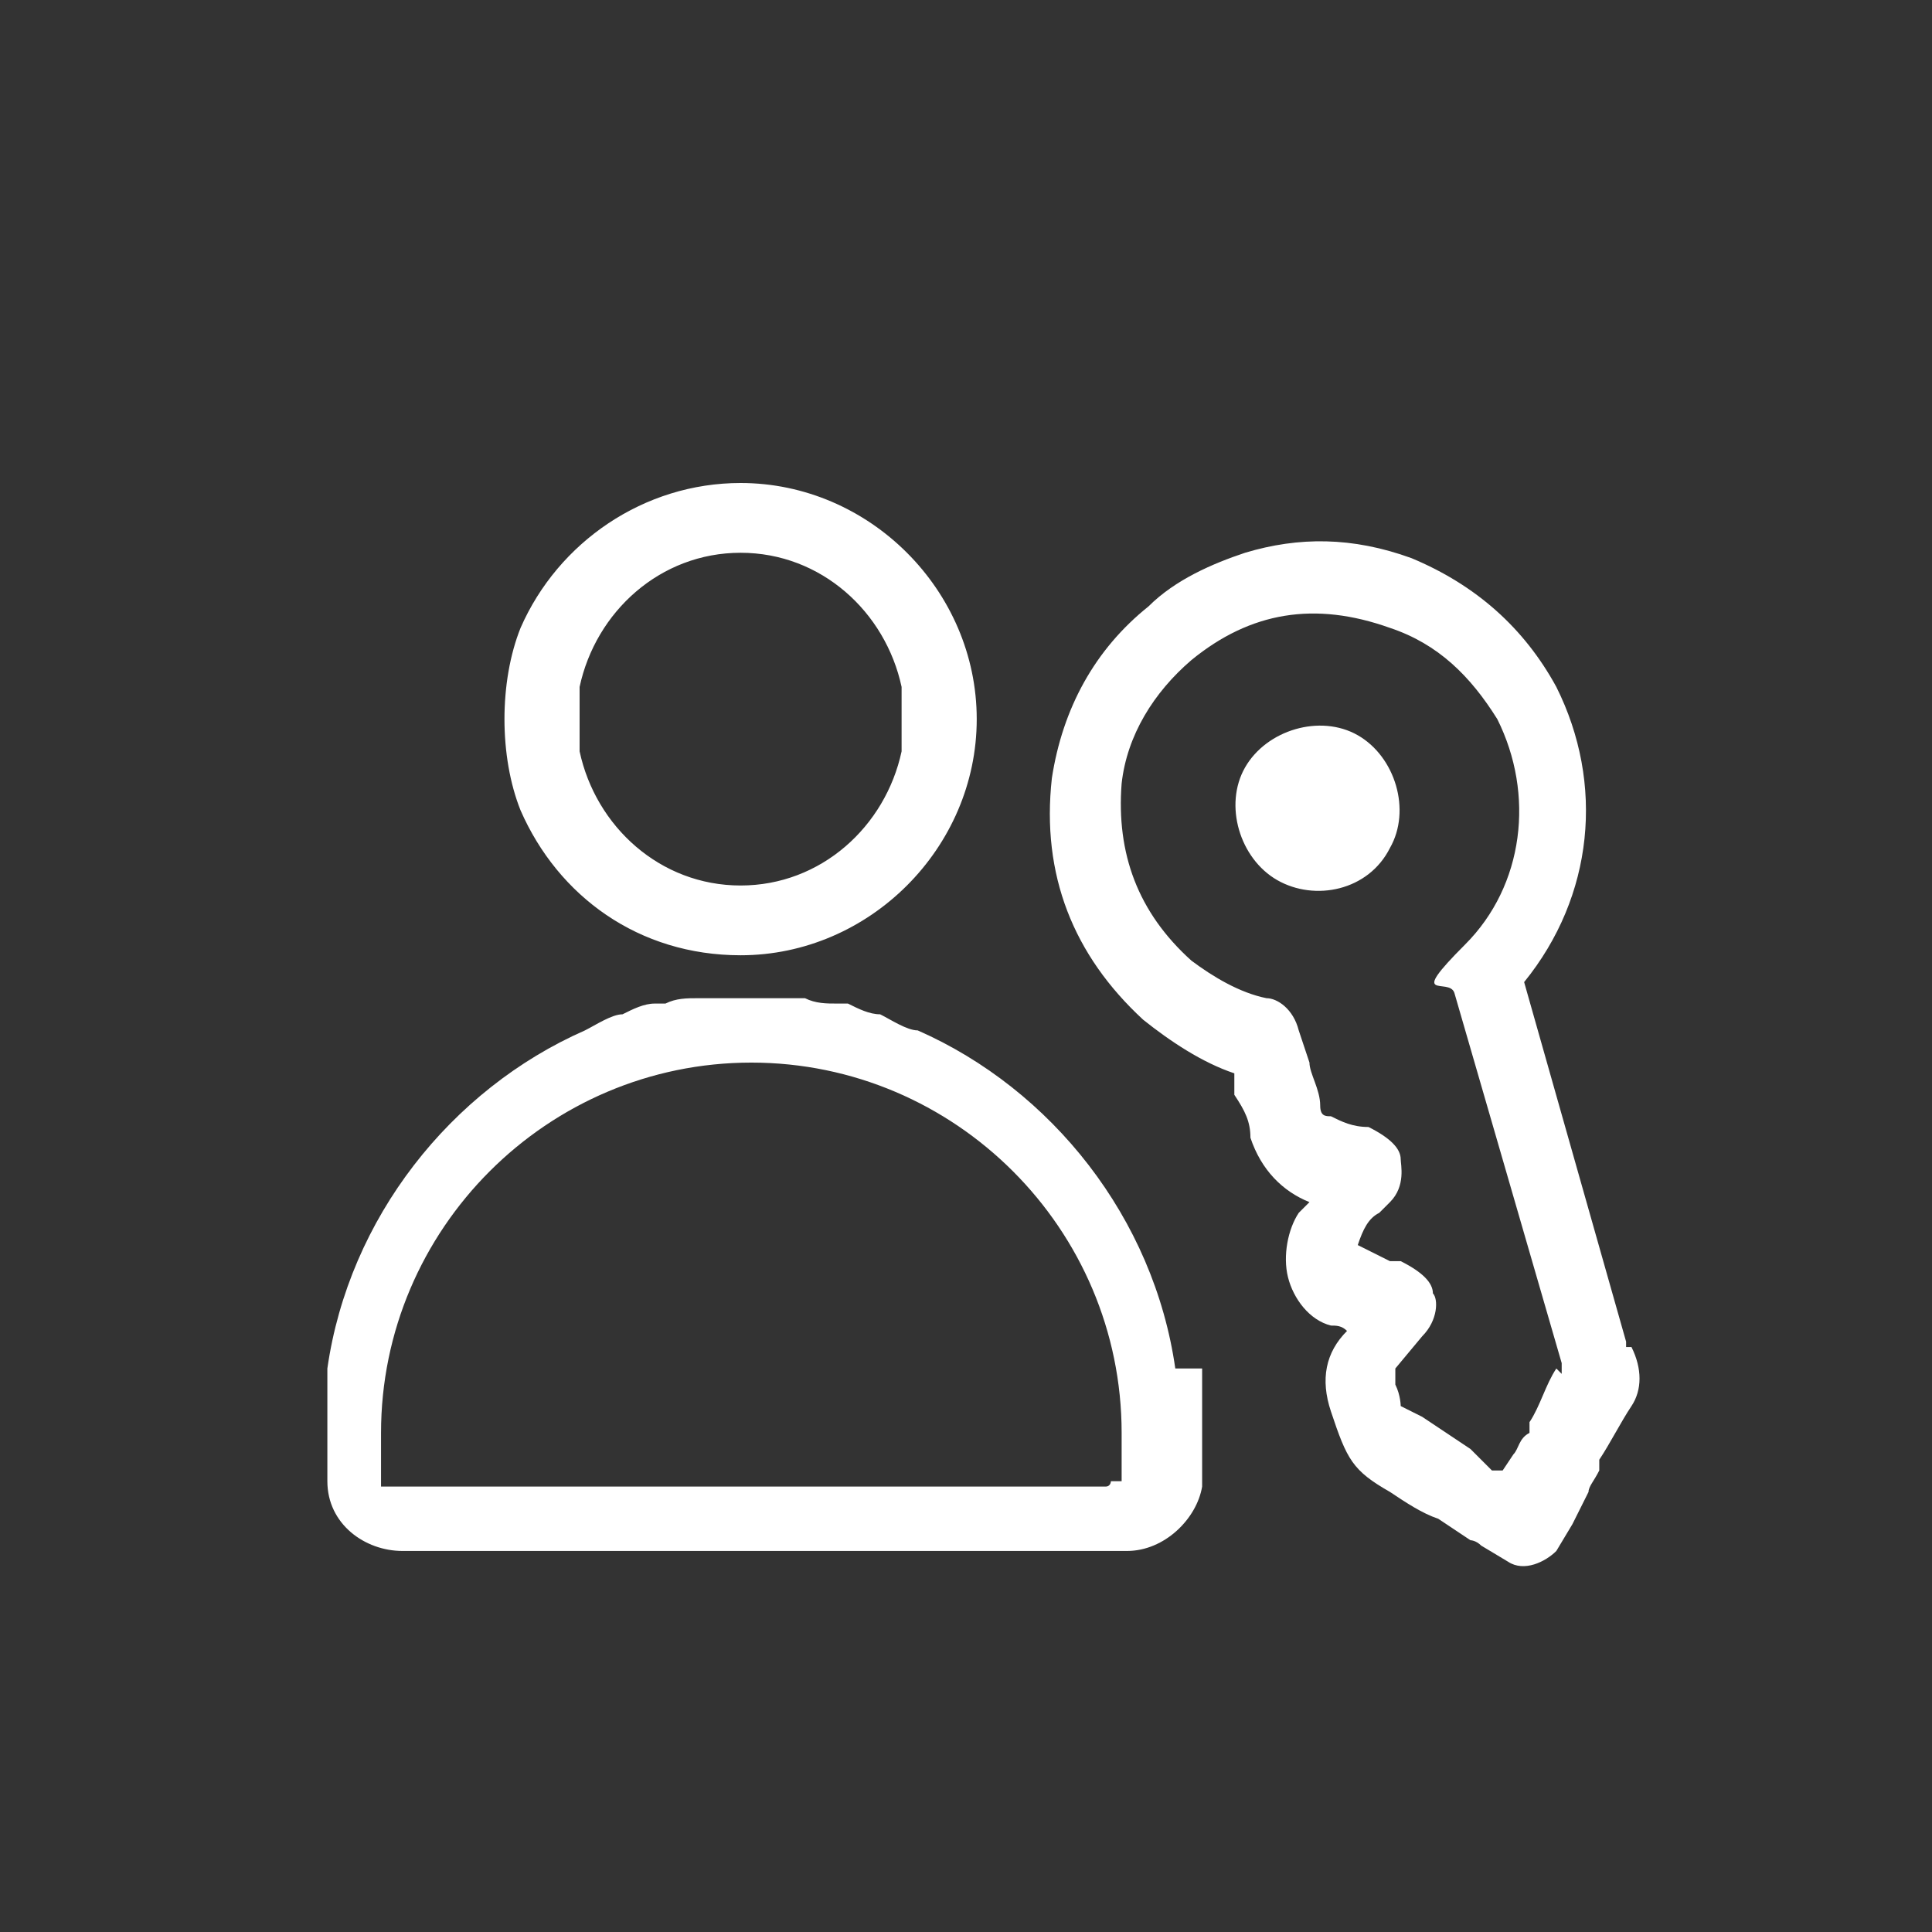
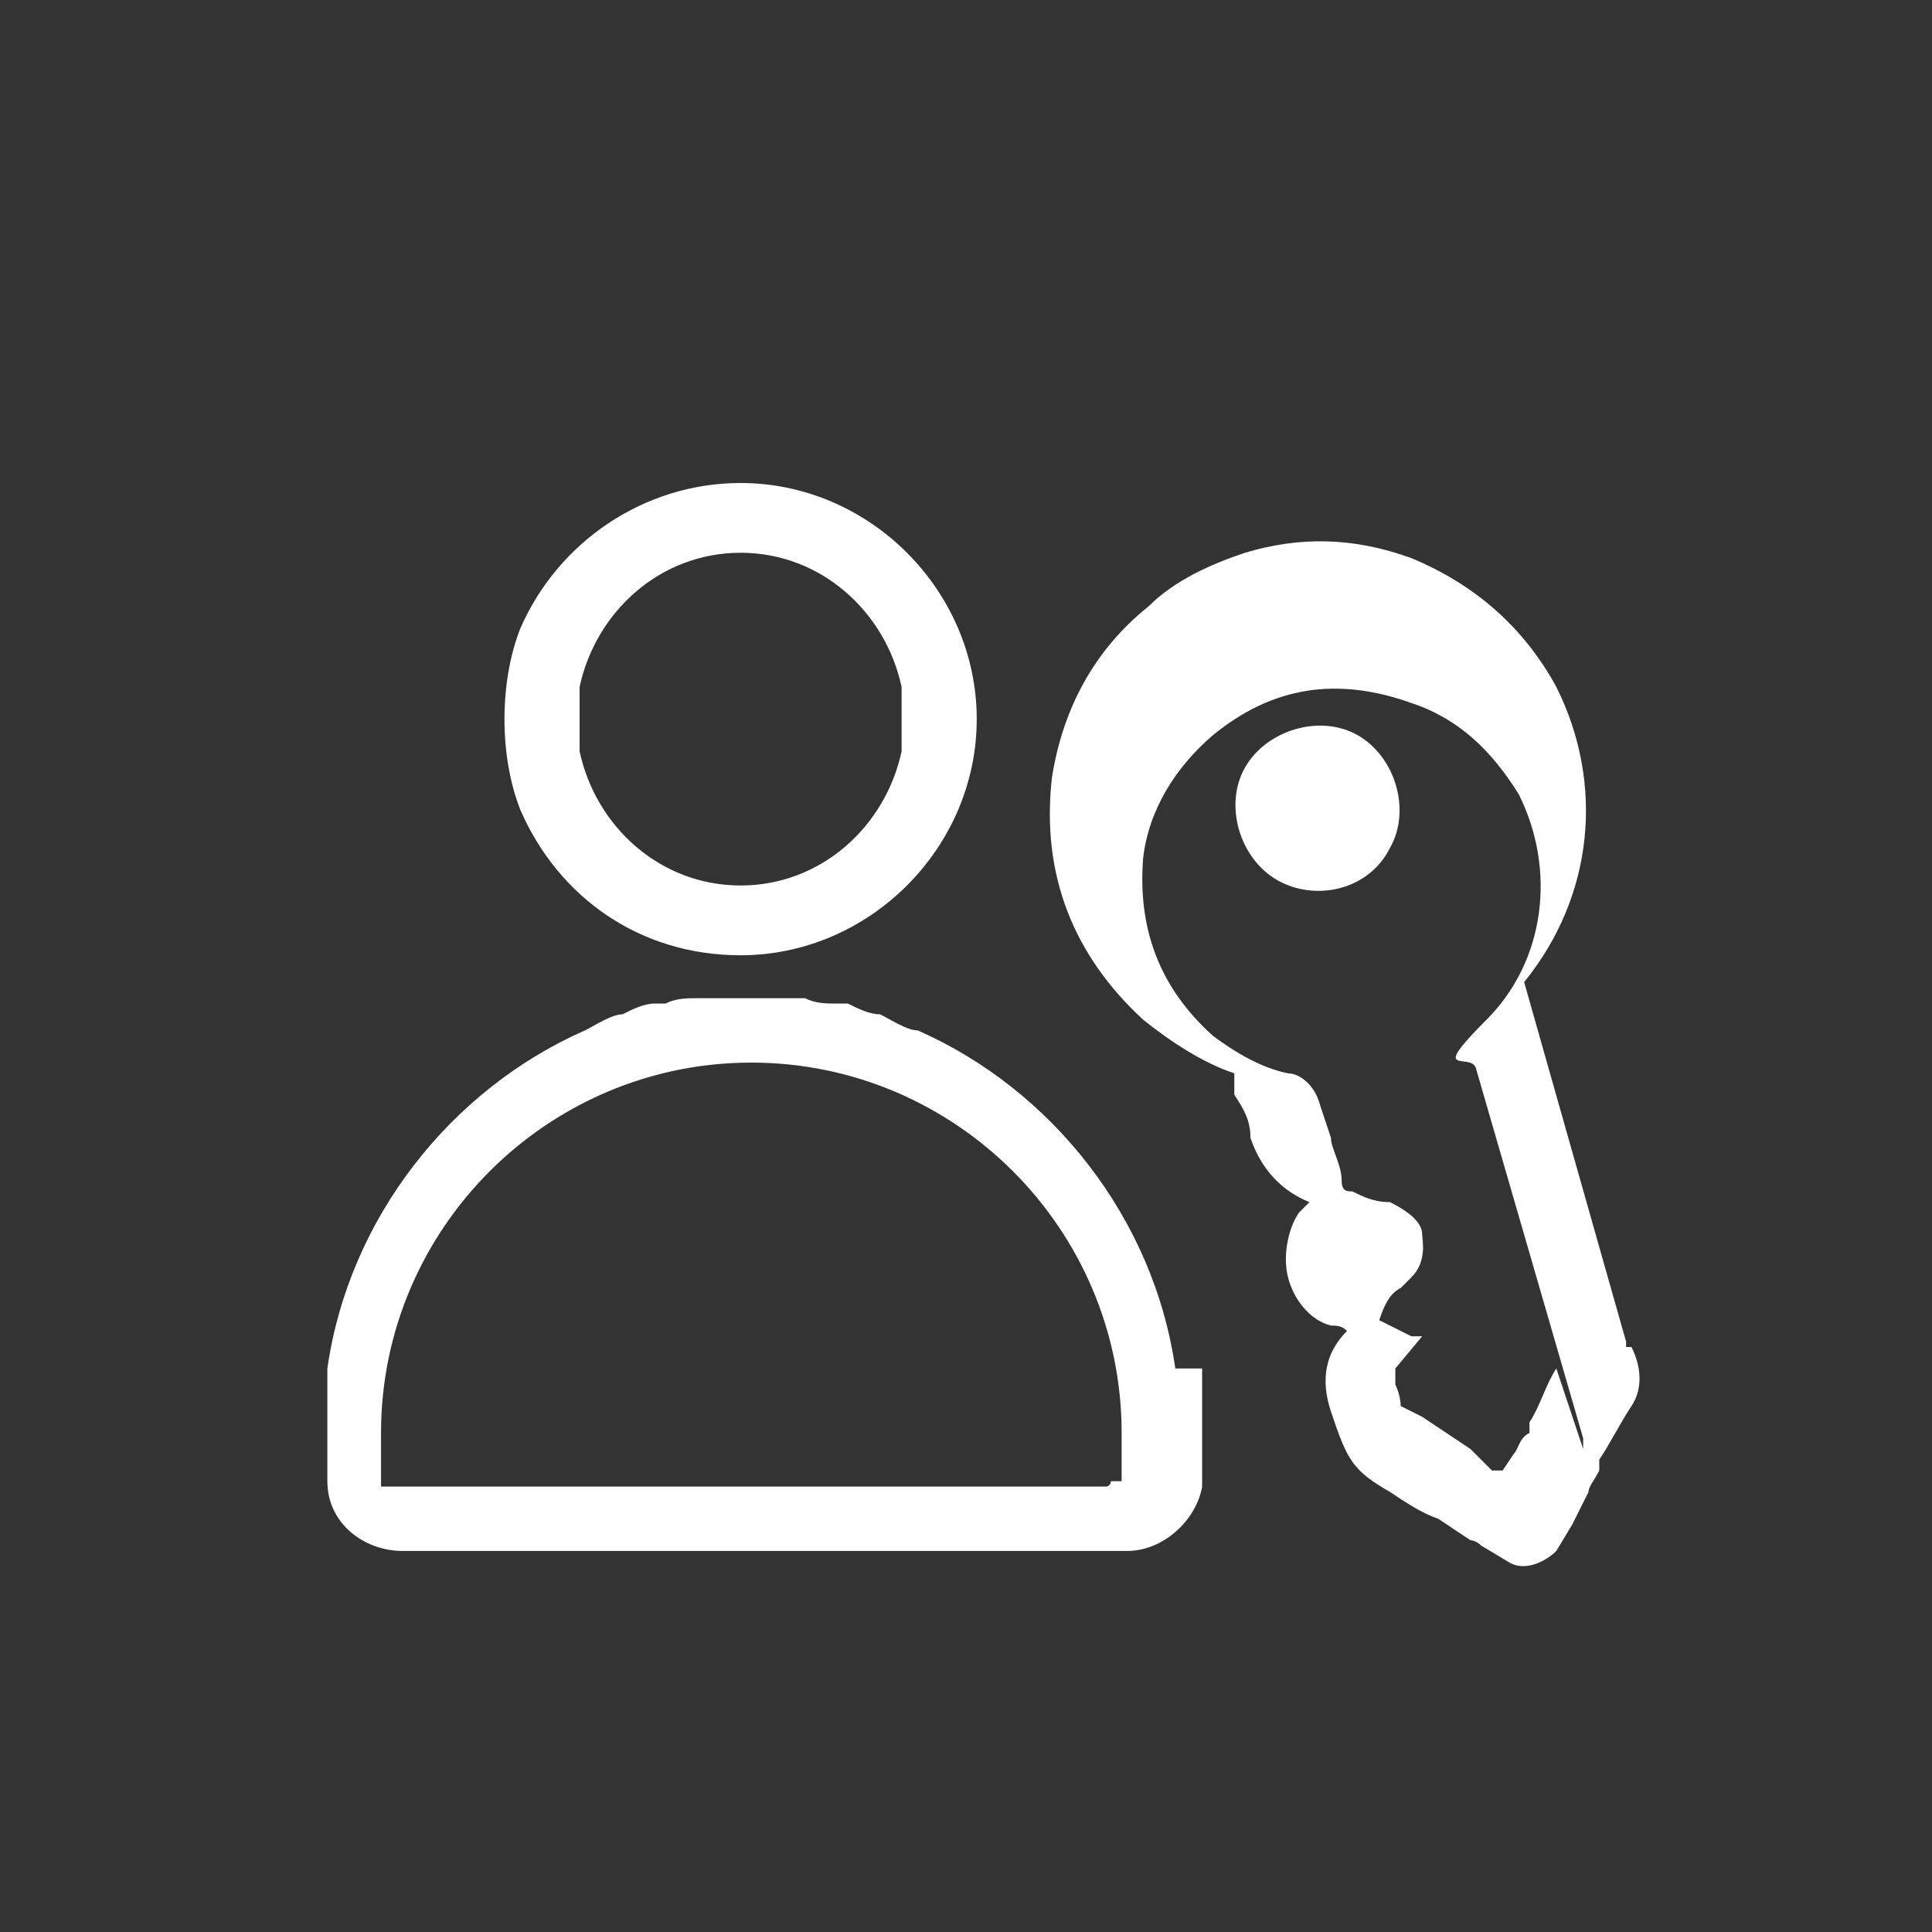
<svg xmlns="http://www.w3.org/2000/svg" id="uuid-c2a9c2f3-d9da-4c6d-aeb4-a38c220245b5" version="1.1" viewBox="0 0 36 36">
  <rect x="0" y="0" width="36" height="36" fill="#333333" stroke="none" />
  <defs>
    <style>
      .st0 {
        fill: #fff;
      }
    </style>
  </defs>
  <g id="icns">
-     <path class="st0" d="M21.9,25.5c-.4-2.8-2.3-5.2-4.8-6.3h0c-.2,0-.5-.2-.7-.3h0c-.2,0-.4-.1-.6-.2h-.2c-.2,0-.4,0-.6-.1h-2c-.2,0-.4,0-.6.1h-.2c-.2,0-.4.1-.6.2h0c-.2,0-.5.2-.7.3h0c-2.5,1.1-4.4,3.5-4.8,6.3v2.1h0c0,.8.7,1.3,1.4,1.3h13.5c.7,0,1.3-.6,1.4-1.2h0v-2.2h-.5ZM20.7,27.6s0,.1-.1.1H7.1s0,0,0-.1v-.9c0-3.8,3.1-6.9,6.9-6.9s6.9,3.1,6.9,6.9v.9h0ZM13.8,17.8h0c2.4,0,4.4-2,4.4-4.4s-2-4.4-4.4-4.4h0c-1.8,0-3.4,1.1-4.1,2.7-.2.5-.3,1.1-.3,1.7s.1,1.2.3,1.7c.7,1.6,2.2,2.7,4.1,2.7ZM10.8,12.8c.3-1.4,1.5-2.5,3-2.5s2.7,1.1,3,2.5v1.2c-.3,1.4-1.5,2.5-3,2.5s-2.7-1.1-3-2.5v-.6c0-.2,0-.4,0-.6ZM30.3,25l-1.9-6.7c1.3-1.6,1.5-3.7.6-5.5-.6-1.1-1.5-1.9-2.7-2.4-1.1-.4-2.1-.4-3.1-.1-.6.2-1.3.5-1.8,1-1,.8-1.6,1.9-1.8,3.2-.2,1.8.4,3.3,1.7,4.5.5.4,1.1.8,1.7,1v.4c.2.3.3.5.3.8.2.6.6,1,1.1,1.2l-.2.2c-.2.3-.3.8-.2,1.2.1.4.4.8.8.9.1,0,.2,0,.3.1h0c-.4.4-.5.9-.3,1.5.3.9.4,1.1,1.1,1.5.3.2.6.4.9.5l.6.4s.1,0,.2.1l.5.3c.3.2.7,0,.9-.2l.3-.5h0l.3-.6c0-.1.1-.2.2-.4v-.2c.2-.3.4-.7.6-1s.2-.7,0-1.1h-.1ZM29,25.5c-.2.3-.3.7-.5,1v.2c-.2.1-.2.3-.3.4l-.2.3h-.2l-.4-.4c-.3-.2-.6-.4-.9-.6-.2-.1-.4-.2-.4-.2,0,0,0-.2-.1-.4v-.3l.5-.6c.3-.3.3-.7.2-.8,0-.2-.2-.4-.6-.6h-.2c-.2-.1-.4-.2-.6-.3h0c.1-.3.2-.5.4-.6l.2-.2c.3-.3.2-.7.2-.8,0-.2-.2-.4-.6-.6-.3,0-.5-.1-.7-.2-.1,0-.2,0-.2-.2,0-.3-.2-.6-.2-.8l-.2-.6c-.1-.4-.4-.6-.6-.6-.5-.1-1-.4-1.4-.7-1-.9-1.4-2-1.3-3.3.1-.9.6-1.7,1.3-2.3,1.1-.9,2.3-1.1,3.7-.6.9.3,1.5.9,2,1.7.7,1.4.5,3.1-.6,4.2s-.3.6-.2.9l2,6.9v.2h0ZM25.9,15.8c-.4.8-1.4,1-2.1.6s-1-1.4-.6-2.1,1.4-1,2.1-.6,1,1.4.6,2.1h0Z" />
+     <path class="st0" d="M21.9,25.5c-.4-2.8-2.3-5.2-4.8-6.3h0c-.2,0-.5-.2-.7-.3h0c-.2,0-.4-.1-.6-.2h-.2c-.2,0-.4,0-.6-.1h-2c-.2,0-.4,0-.6.1h-.2c-.2,0-.4.1-.6.2h0c-.2,0-.5.2-.7.3h0c-2.5,1.1-4.4,3.5-4.8,6.3v2.1h0c0,.8.7,1.3,1.4,1.3h13.5c.7,0,1.3-.6,1.4-1.2h0v-2.2h-.5ZM20.7,27.6s0,.1-.1.1H7.1s0,0,0-.1v-.9c0-3.8,3.1-6.9,6.9-6.9s6.9,3.1,6.9,6.9v.9h0ZM13.8,17.8h0c2.4,0,4.4-2,4.4-4.4s-2-4.4-4.4-4.4h0c-1.8,0-3.4,1.1-4.1,2.7-.2.5-.3,1.1-.3,1.7s.1,1.2.3,1.7c.7,1.6,2.2,2.7,4.1,2.7ZM10.8,12.8c.3-1.4,1.5-2.5,3-2.5s2.7,1.1,3,2.5v1.2c-.3,1.4-1.5,2.5-3,2.5s-2.7-1.1-3-2.5v-.6c0-.2,0-.4,0-.6ZM30.3,25l-1.9-6.7c1.3-1.6,1.5-3.7.6-5.5-.6-1.1-1.5-1.9-2.7-2.4-1.1-.4-2.1-.4-3.1-.1-.6.2-1.3.5-1.8,1-1,.8-1.6,1.9-1.8,3.2-.2,1.8.4,3.3,1.7,4.5.5.4,1.1.8,1.7,1v.4c.2.3.3.5.3.8.2.6.6,1,1.1,1.2l-.2.2c-.2.3-.3.8-.2,1.2.1.4.4.8.8.9.1,0,.2,0,.3.1h0c-.4.4-.5.9-.3,1.5.3.9.4,1.1,1.1,1.5.3.2.6.4.9.5l.6.4s.1,0,.2.1l.5.3c.3.2.7,0,.9-.2l.3-.5h0l.3-.6c0-.1.1-.2.2-.4v-.2c.2-.3.4-.7.6-1s.2-.7,0-1.1h-.1ZM29,25.5c-.2.3-.3.7-.5,1v.2c-.2.1-.2.3-.3.4l-.2.3h-.2l-.4-.4c-.3-.2-.6-.4-.9-.6-.2-.1-.4-.2-.4-.2,0,0,0-.2-.1-.4v-.3l.5-.6h-.2c-.2-.1-.4-.2-.6-.3h0c.1-.3.2-.5.4-.6l.2-.2c.3-.3.2-.7.2-.8,0-.2-.2-.4-.6-.6-.3,0-.5-.1-.7-.2-.1,0-.2,0-.2-.2,0-.3-.2-.6-.2-.8l-.2-.6c-.1-.4-.4-.6-.6-.6-.5-.1-1-.4-1.4-.7-1-.9-1.4-2-1.3-3.3.1-.9.6-1.7,1.3-2.3,1.1-.9,2.3-1.1,3.7-.6.9.3,1.5.9,2,1.7.7,1.4.5,3.1-.6,4.2s-.3.6-.2.9l2,6.9v.2h0ZM25.9,15.8c-.4.8-1.4,1-2.1.6s-1-1.4-.6-2.1,1.4-1,2.1-.6,1,1.4.6,2.1h0Z" />
  </g>
</svg>